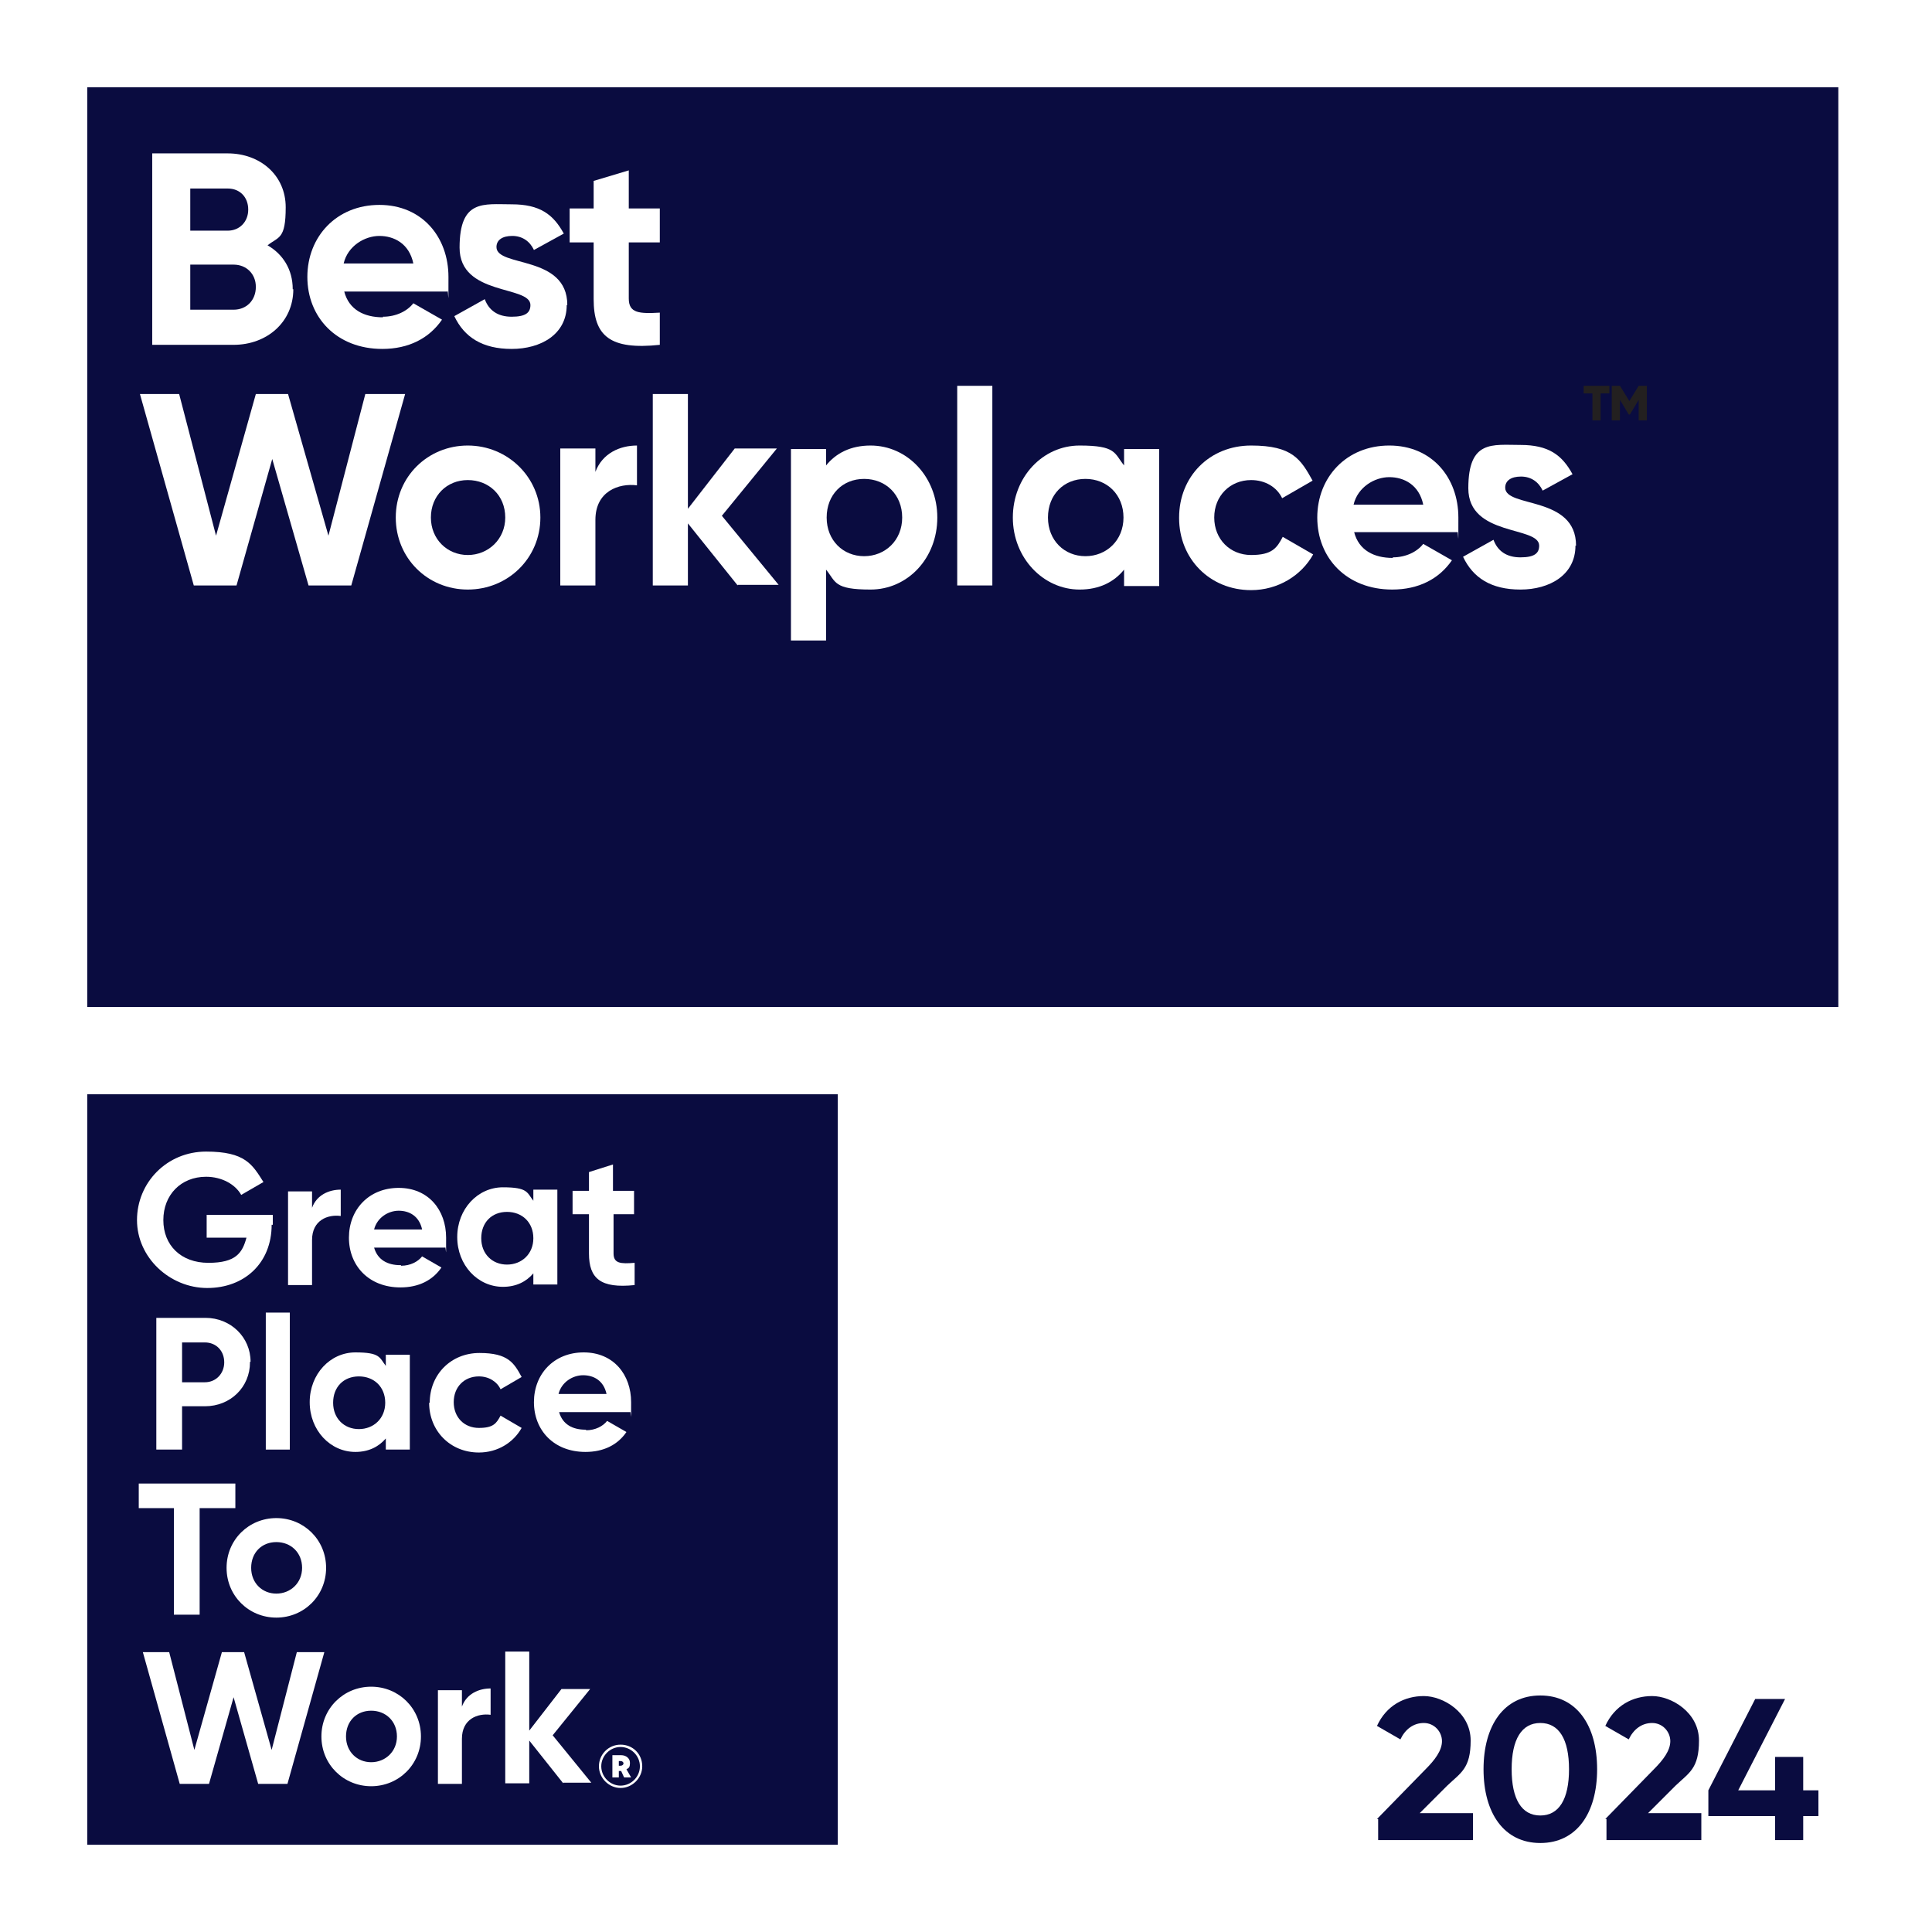
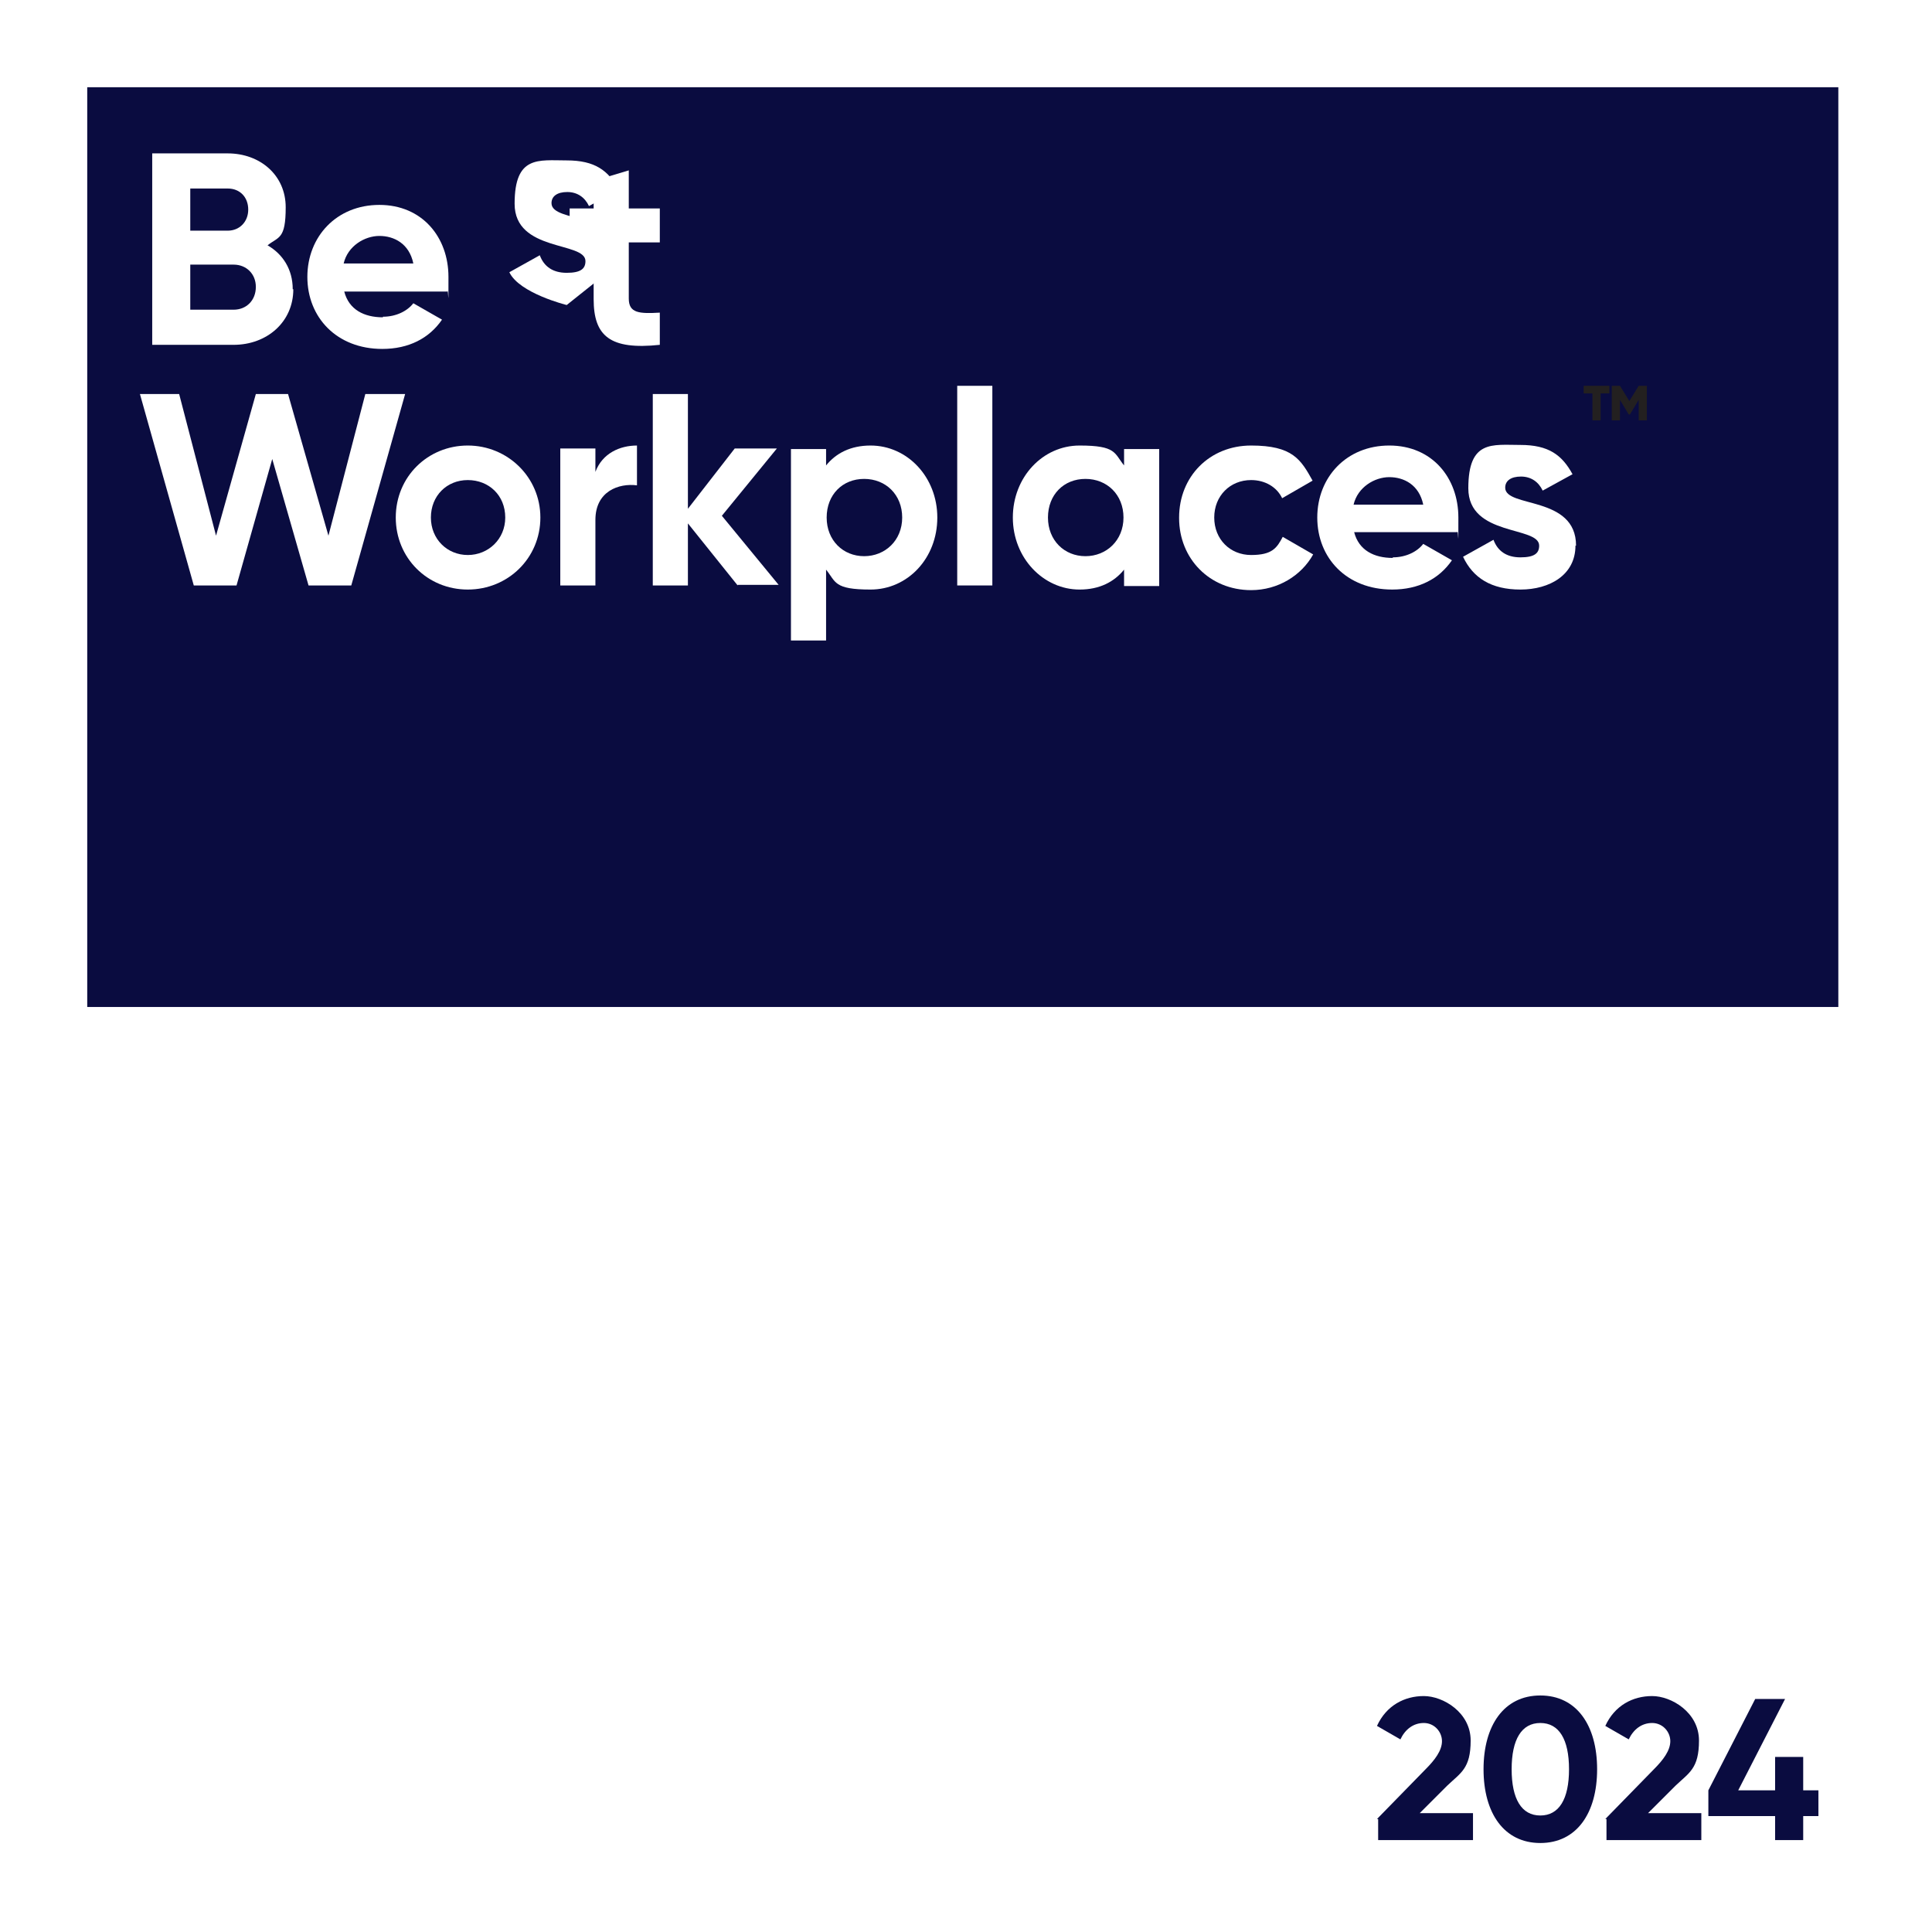
<svg xmlns="http://www.w3.org/2000/svg" id="Footer" version="1.1" viewBox="0 0 330 330">
  <defs>
    <style>
      .st0 {
        fill: #232020;
      }

      .st1 {
        fill: #fff;
      }

      .st2 {
        fill: #0a0c40;
      }
    </style>
  </defs>
  <rect class="st1" width="330" height="330" />
  <rect class="st2" x="14.9" y="14.9" width="299.1" height="157.1" />
-   <rect class="st2" x="14.9" y="186.9" width="128.2" height="128.2" />
  <g>
    <path class="st1" d="M46.4,209.2c0,6.5-4.6,10.8-11,10.8s-12-5.2-12-11.6,5.1-11.7,11.8-11.7,7.9,2.2,9.8,5.2l-3.8,2.2c-1-1.8-3.3-3.1-6-3.1-4.3,0-7.3,3.1-7.3,7.4s3,7.3,7.7,7.3,5.8-1.7,6.5-4.3h-6.8v-3.9h11.3v1.7h-.2Z" />
    <path class="st1" d="M58.2,203.1v4.6c-2.2-.3-4.9.7-4.9,4.1v7.7h-4.1v-16h4.1v2.8c.8-2.2,2.9-3.1,4.9-3.1h0Z" />
    <path class="st1" d="M68.5,216.2c1.6,0,2.9-.7,3.6-1.6l3.3,1.9c-1.5,2.2-3.9,3.4-7,3.4-5.4,0-8.8-3.7-8.8-8.5s3.4-8.5,8.5-8.5,8.1,3.8,8.1,8.5,0,1.2-.2,1.7h-12.1c.6,2.1,2.3,3,4.5,3h.1ZM72.1,210c-.5-2.3-2.2-3.2-4-3.2s-3.7,1.2-4.2,3.2h8.2Z" />
    <path class="st1" d="M95.2,203.4v16h-4.1v-1.9c-1.2,1.4-2.9,2.3-5.2,2.3-4.3,0-7.8-3.7-7.8-8.5s3.5-8.5,7.8-8.5,4.1.9,5.2,2.3v-1.9h4.1v.2ZM91.1,211.5c0-2.7-1.9-4.5-4.5-4.5s-4.4,1.8-4.4,4.5,1.9,4.5,4.4,4.5,4.5-1.8,4.5-4.5Z" />
    <path class="st1" d="M104.8,207.4v6.7c0,1.7,1.2,1.8,3.6,1.6v3.8c-5.8.6-7.8-1.1-7.8-5.4v-6.7h-2.8v-4h2.8v-3.2l4.1-1.3v4.5h3.6v4h-3.6,0Z" />
    <path class="st1" d="M42.7,232.7c0,4.2-3.3,7.5-7.7,7.5h-3.9v7.4h-4.4v-22.5h8.4c4.3,0,7.7,3.3,7.7,7.5h-.1ZM38.3,232.7c0-2-1.4-3.4-3.3-3.4h-3.9v6.8h3.9c1.9,0,3.3-1.5,3.3-3.4Z" />
-     <path class="st1" d="M45.4,224.2h4.1v23.4h-4.1v-23.4Z" />
    <path class="st1" d="M70,231.6v16h-4.1v-1.9c-1.2,1.4-2.9,2.3-5.2,2.3-4.3,0-7.8-3.7-7.8-8.5s3.5-8.5,7.8-8.5,4.1.9,5.2,2.3v-1.9h4.1v.2ZM65.8,239.6c0-2.7-1.9-4.5-4.5-4.5s-4.4,1.8-4.4,4.5,1.9,4.5,4.4,4.5,4.5-1.8,4.5-4.5Z" />
    <path class="st1" d="M73.4,239.6c0-4.8,3.6-8.5,8.5-8.5s5.9,1.7,7.2,4.1l-3.6,2.1c-.6-1.3-2-2.2-3.7-2.2-2.5,0-4.3,1.8-4.3,4.4s1.8,4.4,4.3,4.4,3-.8,3.7-2.1l3.6,2.1c-1.4,2.5-4.1,4.2-7.3,4.2-4.9,0-8.5-3.7-8.5-8.5h0Z" />
    <path class="st1" d="M100.1,244.3c1.6,0,2.9-.7,3.6-1.6l3.3,1.9c-1.5,2.2-3.9,3.4-7,3.4-5.4,0-8.8-3.7-8.8-8.5s3.4-8.5,8.5-8.5,8.1,3.8,8.1,8.5,0,1.2-.2,1.7h-12.1c.6,2.1,2.3,3,4.5,3h.1ZM103.6,238.1c-.5-2.3-2.2-3.2-4-3.2s-3.7,1.2-4.2,3.2h8.2Z" />
    <path class="st1" d="M40.2,257.6h-6.1v18.2h-4.4v-18.2h-6v-4.2h16.5v4.2Z" />
    <path class="st1" d="M38.7,267.8c0-4.8,3.8-8.5,8.5-8.5s8.5,3.7,8.5,8.5-3.8,8.5-8.5,8.5-8.5-3.7-8.5-8.5ZM51.6,267.8c0-2.6-1.9-4.4-4.4-4.4s-4.3,1.8-4.3,4.4,1.9,4.4,4.3,4.4,4.4-1.8,4.4-4.4Z" />
    <path class="st1" d="M24.2,282.2h4.7l4.3,16.7,4.7-16.7h3.8l4.7,16.7,4.3-16.7h4.7l-6.3,22.5h-5l-4.2-14.8-4.2,14.8h-5l-6.3-22.5h-.2Z" />
    <path class="st1" d="M54.9,296.6c0-4.8,3.8-8.5,8.5-8.5s8.5,3.7,8.5,8.5-3.8,8.5-8.5,8.5-8.5-3.7-8.5-8.5ZM67.8,296.6c0-2.6-1.9-4.4-4.4-4.4s-4.3,1.8-4.3,4.4,1.9,4.4,4.3,4.4,4.4-1.8,4.4-4.4Z" />
    <path class="st1" d="M83.8,288.3v4.6c-2.2-.3-4.9.7-4.9,4.1v7.7h-4.1v-16h4.1v2.8c.8-2.2,2.9-3.1,4.9-3.1h0Z" />
    <path class="st1" d="M96.2,304.6l-5.8-7.3v7.3h-4.1v-22.5h4.1v13.5l5.5-7.1h4.9l-6.4,7.9,6.6,8.1h-4.8Z" />
    <path class="st1" d="M109.7,301.7c0,2-1.7,3.7-3.7,3.7s-3.7-1.7-3.7-3.7,1.6-3.7,3.7-3.7,3.7,1.6,3.7,3.7ZM109.3,301.7c0-1.8-1.5-3.3-3.3-3.3s-3.3,1.5-3.3,3.3,1.5,3.3,3.3,3.3,3.3-1.5,3.3-3.3ZM107,302.2l.8,1.4h-1.2l-.5-1.1h-.4v1.1h-1.1v-3.8h1.5c.8,0,1.5.5,1.5,1.3s-.2.9-.6,1.1h0ZM105.7,301.6h.3c.3,0,.5-.2.5-.4s-.2-.4-.5-.4h-.3v.7h0Z" />
  </g>
  <g>
    <path class="st1" d="M50.1,49.4c0,5.6-4.5,9.5-10.2,9.5h-13.9V26.2h12.9c5.5,0,9.9,3.7,9.9,9.2s-1.2,5-3.1,6.5c2.6,1.5,4.3,4.1,4.3,7.5h.1ZM32.5,32.2v7.2h6.4c2,0,3.5-1.5,3.5-3.6s-1.4-3.6-3.5-3.6h-6.4ZM43.7,49c0-2.2-1.6-3.8-3.8-3.8h-7.4v7.7h7.4c2.2,0,3.8-1.6,3.8-3.9Z" />
    <path class="st1" d="M65.4,54.1c2.3,0,4.2-1,5.2-2.3l4.9,2.8c-2.2,3.2-5.7,5-10.2,5-7.8,0-12.8-5.4-12.8-12.3s5-12.3,12.3-12.3,11.8,5.5,11.8,12.3,0,1.7-.2,2.5h-17.6c.8,3.1,3.4,4.4,6.6,4.4h0ZM70.6,45c-.7-3.4-3.3-4.7-5.8-4.7s-5.4,1.7-6.1,4.7h11.9Z" />
-     <path class="st1" d="M96.8,52.1c0,5-4.4,7.5-9.4,7.5s-8.1-2-9.8-5.6l5.2-2.9c.7,1.9,2.2,3,4.6,3s3.2-.7,3.2-2c0-3.4-12.1-1.5-12.1-9.8s4.1-7.4,8.9-7.4,7.1,1.7,8.9,5l-5.1,2.8c-.7-1.5-2-2.4-3.7-2.4s-2.7.7-2.7,1.9c0,3.5,12.1,1.3,12.1,9.9h-.1Z" />
+     <path class="st1" d="M96.8,52.1s-8.1-2-9.8-5.6l5.2-2.9c.7,1.9,2.2,3,4.6,3s3.2-.7,3.2-2c0-3.4-12.1-1.5-12.1-9.8s4.1-7.4,8.9-7.4,7.1,1.7,8.9,5l-5.1,2.8c-.7-1.5-2-2.4-3.7-2.4s-2.7.7-2.7,1.9c0,3.5,12.1,1.3,12.1,9.9h-.1Z" />
    <path class="st1" d="M107.4,41.3v9.7c0,2.5,1.8,2.6,5.3,2.4v5.5c-8.5.9-11.3-1.5-11.3-7.8v-9.7h-4.1v-5.8h4.1v-4.7l6-1.8v6.5h5.3v5.8h-5.3Z" />
    <path class="st1" d="M23.8,67.3h6.8l6.3,24.2,6.8-24.2h5.5l6.9,24.2,6.3-24.2h6.8l-9.2,32.7h-7.3l-6.2-21.6-6.1,21.6h-7.3l-9.2-32.7h0Z" />
    <path class="st1" d="M67.6,88.4c0-7,5.5-12.3,12.3-12.3s12.4,5.4,12.4,12.3-5.5,12.3-12.4,12.3-12.3-5.4-12.3-12.3ZM86.3,88.4c0-3.8-2.8-6.4-6.4-6.4s-6.3,2.7-6.3,6.4,2.8,6.4,6.3,6.4,6.4-2.7,6.4-6.4Z" />
    <path class="st1" d="M108.8,76.2v6.7c-3.1-.4-7.1,1-7.1,5.9v11.2h-6v-23.4h6v4c1.2-3.2,4.2-4.5,7.1-4.5h0Z" />
    <path class="st1" d="M126,100l-8.5-10.6v10.6h-6v-32.7h6v19.6l8-10.3h7.2l-9.4,11.5,9.7,11.8h-7Z" />
    <path class="st1" d="M160.1,88.4c0,7-5.1,12.3-11.4,12.3s-5.9-1.3-7.6-3.4v12.1h-6v-32.7h6v2.8c1.7-2.1,4.2-3.4,7.6-3.4,6.3,0,11.4,5.4,11.4,12.3h0ZM154.1,88.4c0-3.9-2.8-6.6-6.5-6.6s-6.4,2.7-6.4,6.6,2.8,6.6,6.4,6.6,6.5-2.7,6.5-6.6Z" />
    <path class="st1" d="M163.5,65.9h6v34.1h-6v-34.1h0Z" />
    <path class="st1" d="M198,76.7v23.4h-6v-2.8c-1.7,2.1-4.2,3.4-7.6,3.4-6.2,0-11.4-5.4-11.4-12.3s5.1-12.3,11.4-12.3,5.9,1.3,7.6,3.4v-2.8h6ZM191.9,88.4c0-3.9-2.8-6.6-6.5-6.6s-6.4,2.7-6.4,6.6,2.8,6.6,6.4,6.6,6.5-2.7,6.5-6.6Z" />
    <path class="st1" d="M201.4,88.4c0-7,5.2-12.3,12.3-12.3s8.5,2.4,10.5,6l-5.2,3c-.9-1.9-2.9-3.1-5.3-3.1-3.6,0-6.3,2.7-6.3,6.4s2.7,6.4,6.3,6.4,4.4-1.2,5.4-3.1l5.2,3c-2,3.6-6,6.1-10.6,6.1-7.1,0-12.3-5.4-12.3-12.3h0Z" />
    <path class="st1" d="M237.9,95.2c2.3,0,4.2-1,5.2-2.3l4.9,2.8c-2.2,3.2-5.7,5-10.2,5-7.8,0-12.8-5.4-12.8-12.3s5-12.3,12.3-12.3,11.8,5.5,11.8,12.3,0,1.7-.2,2.5h-17.6c.8,3.1,3.4,4.4,6.6,4.4h0ZM243.1,86.2c-.7-3.4-3.3-4.7-5.8-4.7s-5.4,1.7-6.1,4.7h11.9Z" />
    <path class="st1" d="M269.1,93.2c0,5-4.4,7.5-9.4,7.5s-8.1-2-9.8-5.6l5.2-2.9c.7,1.9,2.2,3,4.6,3s3.2-.7,3.2-2c0-3.4-12.1-1.5-12.1-9.8s4.1-7.4,8.9-7.4,7.1,1.7,8.9,5l-5.1,2.8c-.7-1.5-2-2.4-3.7-2.4s-2.7.7-2.7,1.9c0,3.5,12.1,1.3,12.1,9.9h0Z" />
  </g>
  <g>
    <path class="st0" d="M274.9,67.2h-1.5v4.6h-1.4v-4.6h-1.5v-1.3h4.4v1.3Z" />
    <path class="st0" d="M281.3,71.8h-1.4v-3.5l-1.5,2.5h-.2l-1.5-2.5v3.5h-1.4v-5.9h1.4l1.6,2.6,1.6-2.6h1.4v5.9h0Z" />
  </g>
  <g>
    <path class="st2" d="M235.2,310.7l8.3-8.5c1.6-1.6,2.8-3.2,2.8-4.8s-1.3-3.1-3.1-3.1-3.2,1.1-4,2.8l-4-2.3c1.6-3.5,4.7-5.1,8-5.1s8,2.8,8,7.6-1.7,5.5-4,7.7l-4.7,4.7h9.1v4.6h-16.2v-3.6h-.2,0Z" />
    <path class="st2" d="M253.4,302.2c0-7.5,3.5-12.6,9.7-12.6s9.7,5.1,9.7,12.6-3.5,12.6-9.7,12.6-9.7-5.1-9.7-12.6h0ZM268,302.2c0-5.1-1.7-7.9-4.9-7.9s-4.9,2.8-4.9,7.9,1.7,7.9,4.9,7.9,4.9-2.8,4.9-7.9Z" />
    <path class="st2" d="M274.2,310.7l8.3-8.5c1.6-1.6,2.8-3.2,2.8-4.8s-1.3-3.1-3.1-3.1-3.2,1.1-4,2.8l-4-2.3c1.6-3.5,4.7-5.1,8-5.1s8,2.8,8,7.6-1.7,5.5-4,7.7l-4.7,4.7h9.1v4.6h-16.2v-3.6h-.2,0Z" />
    <path class="st2" d="M310.6,310.2h-2.6v4.1h-4.8v-4.1h-11.4v-4.4l8-15.6h5.1l-8,15.6h6.3v-5.7h4.8v5.7h2.6v4.4h0Z" />
  </g>
</svg>